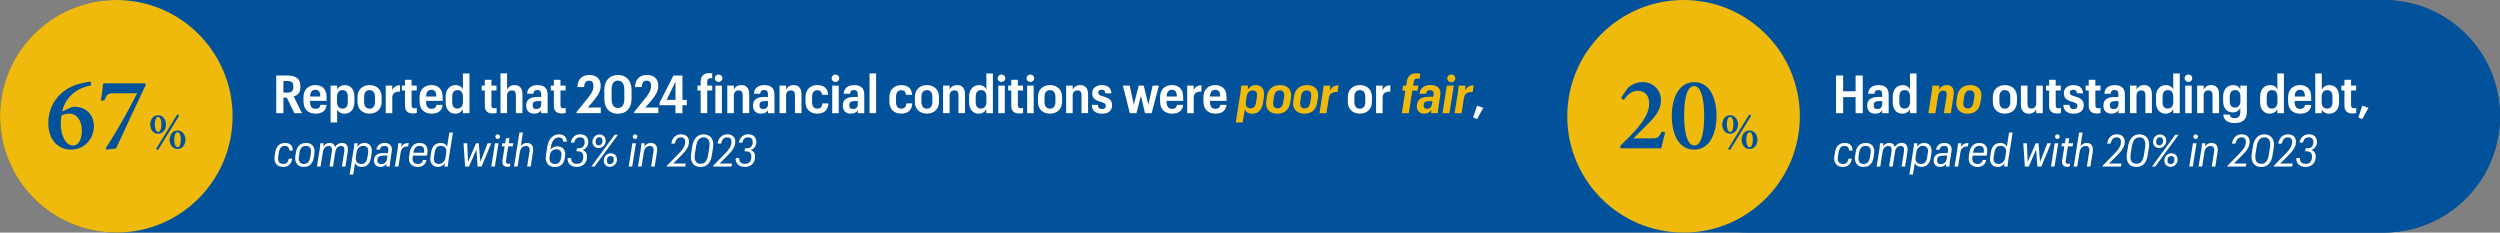
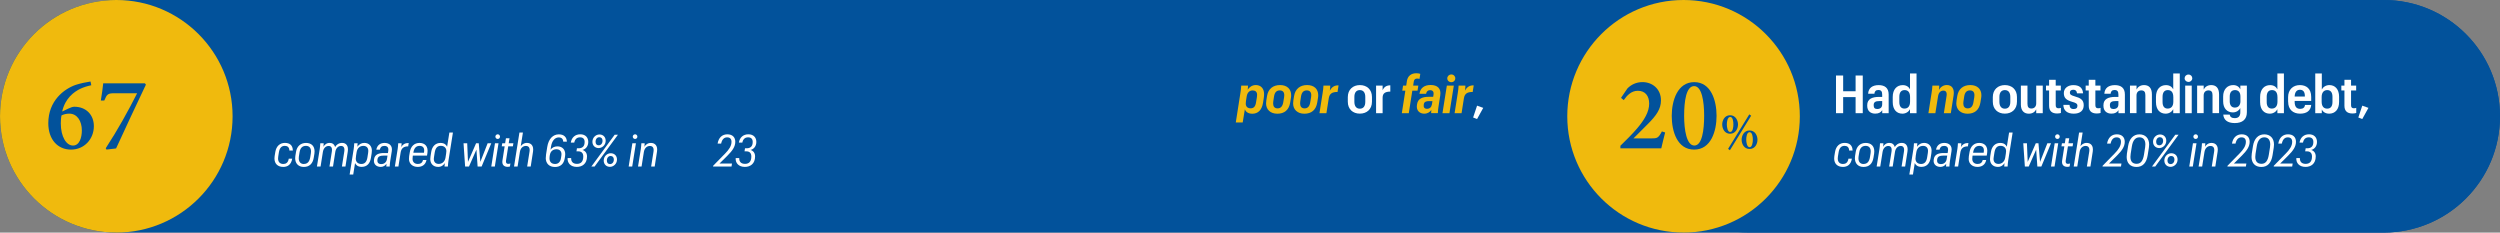
<svg xmlns="http://www.w3.org/2000/svg" id="Layer_1" data-name="Layer 1" viewBox="0 0 880 81.87">
  <rect x="0" y="0" width="880" height="81.87" fill="#808080" stroke="none" />
  <defs>
    <style>
      .cls-1 {
        fill: none;
      }

      .cls-2 {
        clip-path: url(#clippath-1);
      }

      .cls-3 {
        fill: #fff;
      }

      .cls-4 {
        fill: #f0ba0d;
      }

      .cls-5 {
        fill: #02529b;
      }

      .cls-6 {
        clip-path: url(#clippath);
      }
    </style>
    <clipPath id="clippath">
      <rect class="cls-1" width="880" height="81.87" />
    </clipPath>
    <clipPath id="clippath-1">
      <rect class="cls-1" width="880" height="81.87" />
    </clipPath>
  </defs>
  <g class="cls-6">
    <path class="cls-5" d="M40.93,0C18.33,0,0,18.33,0,40.93s18.33,40.93,40.93,40.93h798.13c22.61,0,40.93-18.33,40.93-40.93S861.67,0,839.07,0H40.93Z" />
    <path class="cls-4" d="M40.94,81.87c22.61,0,40.93-18.33,40.93-40.93S63.55,0,40.94,0,.01,18.33.01,40.93s18.33,40.93,40.93,40.93" />
  </g>
  <g>
    <path class="cls-5" d="M23.94,38.27c.88-.4,1.58-.7,2.2-.7,4.15,0,6.9,2.83,6.9,6.83,0,4.55-3.38,8.26-8.04,8.26s-8-3.52-8-9.29c0-7.89,5.54-12.08,9.69-13.51,1.54-.51,3.74-.95,5.18-1.17l.26,1.32c-1.14.22-2.68.66-3.96,1.29-1.98.99-5.21,3.16-6.28,7.96l2.06-.99ZM21.66,40.62c-.18.66-.26,1.91-.26,2.79,0,4.73,1.95,7.82,4.29,7.82s3.12-2.9,3.12-5.32c0-3.3-1.65-5.91-4.41-5.91-1.1,0-1.98.26-2.75.62Z" />
    <path class="cls-5" d="M51.36,29.79c-3.49,7.41-7.08,14.94-10.5,22.46l-3.38.4-.26-.48c4.15-6.35,7.97-13.21,11.05-19.35h-7.86c-2.46,0-2.75.29-3.71,2.57h-1.21c.44-2.57.66-4.48.84-6.06h14.68l.33.44Z" />
  </g>
-   <path class="cls-5" d="M58.43,43.81c0,1.41-.81,3.27-2.79,3.27s-2.77-1.86-2.77-3.27.84-3.25,2.77-3.25,2.79,1.84,2.79,3.25ZM54.5,43.79c0,.92.22,2.66,1.18,2.66s1.12-1.78,1.12-2.65c0-.92-.15-2.63-1.12-2.63s-1.18,1.71-1.18,2.61ZM55.58,52.88l-.64-.48,7.46-12.14.66.46-7.47,12.16ZM65.28,49.19c0,1.41-.81,3.25-2.79,3.25s-2.79-1.84-2.79-3.25.84-3.27,2.79-3.27,2.79,1.84,2.79,3.27ZM61.33,49.15c0,.92.22,2.66,1.18,2.66s1.14-1.78,1.14-2.65c0-.94-.17-2.63-1.14-2.63s-1.18,1.65-1.18,2.61Z" />
-   <path class="cls-3" d="M97.25,26.58h4.02c2.82,0,4.47,1.17,4.47,3.67v.45c0,1.91-.98,2.84-2.34,3.26l2.89,5.88h-2.69l-2.63-5.47h-1.21v5.47h-2.52v-13.26ZM101.21,32.6c1.35,0,2.04-.57,2.04-1.87v-.43c0-1.3-.72-1.78-2.04-1.78h-1.45v4.08h1.45ZM106.83,35.81v-1.61c0-2.67,1.74-4.25,4.14-4.25,2.23,0,3.99,1.21,3.99,4.15v1.41h-5.82v.33c0,1.72.7,2.47,1.95,2.47,1.04,0,1.58-.5,1.71-1.39h2.17c-.2,2.06-1.61,3.08-3.91,3.08-2.52,0-4.21-1.48-4.21-4.19ZM109.13,33.98h3.6v-.19c0-1.58-.69-2.19-1.74-2.19-1,0-1.8.67-1.85,2.37ZM118.68,30.14v1.35c.46-.85,1.41-1.54,2.67-1.54,1.97,0,3.41,1.43,3.41,4.1v1.82c0,2.69-1.43,4.14-3.49,4.14-1.28,0-2.19-.61-2.6-1.47v4.56h-2.3v-12.96h2.3ZM120.59,38.24c1.19,0,1.84-.8,1.84-2.36v-1.82c0-1.61-.72-2.36-1.84-2.36-1.17,0-1.97.83-1.97,2.45v1.63c0,1.65.74,2.45,1.97,2.45ZM125.84,35.83v-1.65c0-2.65,1.8-4.23,4.25-4.23s4.25,1.56,4.25,4.19v1.65c0,2.67-1.82,4.21-4.27,4.21s-4.23-1.56-4.23-4.17ZM132,35.85v-1.72c0-1.54-.69-2.41-1.91-2.41s-1.93.85-1.93,2.39v1.72c0,1.54.69,2.43,1.93,2.43s1.91-.89,1.91-2.41ZM135.78,30.14h2.3v1.63c.52-1.17,1.34-1.72,2.71-1.74v2.21c-1.72.02-2.71.54-2.71,2.15v5.45h-2.3v-9.7ZM144.88,28.1v2.04h1.8v1.71h-1.8v5.17c0,.76.32,1.09.96,1.09.37,0,.67-.06.87-.15v1.8c-.26.09-.72.19-1.32.19-1.91,0-2.84-.93-2.84-2.73v-5.38h-1.09v-1.71h1.09v-2.04h2.32ZM147.68,35.81v-1.61c0-2.67,1.74-4.25,4.14-4.25,2.23,0,3.99,1.21,3.99,4.15v1.41h-5.82v.33c0,1.72.7,2.47,1.95,2.47,1.04,0,1.58-.5,1.71-1.39h2.17c-.2,2.06-1.61,3.08-3.91,3.08-2.52,0-4.21-1.48-4.21-4.19ZM149.98,33.98h3.6v-.19c0-1.58-.69-2.19-1.74-2.19-1,0-1.8.67-1.85,2.37ZM165.25,39.84h-2.3v-1.39c-.45.85-1.41,1.56-2.67,1.56-1.97,0-3.41-1.37-3.41-4.08v-1.8c0-2.69,1.47-4.17,3.52-4.17,1.3,0,2.11.61,2.56,1.47v-5.58h2.3v14ZM162.96,34.14c0-1.61-.69-2.43-1.91-2.43s-1.87.8-1.87,2.39v1.82c0,1.58.7,2.3,1.8,2.3,1.21,0,1.98-.8,1.98-2.43v-1.65ZM172.98,28.1v2.04h1.8v1.71h-1.8v5.17c0,.76.32,1.09.96,1.09.37,0,.67-.06.87-.15v1.8c-.26.09-.72.19-1.32.19-1.91,0-2.84-.93-2.84-2.73v-5.38h-1.09v-1.71h1.09v-2.04h2.32ZM176.19,25.83h2.3v5.68c.43-.87,1.32-1.56,2.65-1.56,1.67,0,2.76,1,2.76,3.26v6.62h-2.3v-6.36c0-1.13-.45-1.65-1.43-1.65s-1.69.61-1.69,1.8v6.21h-2.3v-14ZM185.23,37.22v-.2c0-2.15,1.69-2.91,4.15-2.91h1.11v-.8c0-1.08-.32-1.63-1.35-1.63-.91,0-1.32.48-1.39,1.32h-2.21c.11-2.1,1.61-3.04,3.71-3.04s3.52.95,3.52,3.28v6.6h-2.26v-1.06c-.45.7-1.13,1.22-2.45,1.22-1.6,0-2.84-.87-2.84-2.78ZM190.5,36.79v-1.21h-1.02c-1.28,0-1.97.35-1.97,1.34v.19c0,.83.37,1.26,1.24,1.26,1.04,0,1.74-.52,1.74-1.58ZM197.29,28.1v2.04h1.8v1.71h-1.8v5.17c0,.76.32,1.09.96,1.09.37,0,.67-.06.87-.15v1.8c-.26.09-.72.19-1.32.19-1.91,0-2.84-.93-2.84-2.73v-5.38h-1.09v-1.71h1.09v-2.04h2.32ZM202.94,39.43l4.08-5.03c1.22-1.56,1.87-2.69,1.87-4.04v-.2c0-1.17-.52-1.78-1.52-1.78s-1.63.59-1.78,2.26h-2.34c.09-2.73,1.6-4.25,4.19-4.25s3.99,1.43,3.99,3.71v.2c0,1.74-.82,3.12-2.3,4.93l-2.24,2.63h4.58v1.97h-8.53v-.41ZM212.72,34.72v-3c0-3.43,1.95-5.32,4.79-5.32s4.8,1.85,4.8,5.29v2.97c0,3.43-1.84,5.38-4.79,5.38s-4.8-1.91-4.8-5.3ZM219.76,34.66v-2.99c0-2.15-.76-3.3-2.24-3.3s-2.24,1.08-2.24,3.32v2.99c0,2.3.78,3.32,2.26,3.32s2.23-1.06,2.23-3.34ZM223.21,39.43l4.08-5.03c1.22-1.56,1.87-2.69,1.87-4.04v-.2c0-1.17-.52-1.78-1.52-1.78s-1.63.59-1.78,2.26h-2.34c.09-2.73,1.6-4.25,4.19-4.25s3.99,1.43,3.99,3.71v.2c0,1.74-.82,3.12-2.3,4.93l-2.24,2.63h4.58v1.97h-8.53v-.41ZM237.75,37.02h-5.58v-.87l4.88-9.57h3.17v8.59h1.54v1.85h-1.54v2.82h-2.47v-2.82ZM237.79,35.16v-6.45l-3.12,6.45h3.12ZM246.63,31.84h-1.11v-1.71h1.11v-1.39c0-1.97,1.13-2.99,2.99-2.99.5,0,.85.04,1.08.11v1.76c-.17-.06-.37-.09-.69-.09-.74,0-1.06.46-1.06,1.19v1.41h1.76v1.71h-1.76v7.99h-2.32v-7.99ZM251.6,27.54c0-.72.57-1.3,1.35-1.3s1.34.57,1.34,1.3-.57,1.3-1.34,1.3-1.35-.56-1.35-1.3ZM251.81,30.14h2.3v9.7h-2.3v-9.7ZM256.02,30.14h2.3v1.37c.43-.87,1.32-1.56,2.65-1.56,1.67,0,2.76,1,2.76,3.26v6.62h-2.3v-6.36c0-1.13-.45-1.65-1.43-1.65s-1.69.61-1.69,1.8v6.21h-2.3v-9.7ZM265.07,37.22v-.2c0-2.15,1.69-2.91,4.15-2.91h1.11v-.8c0-1.08-.32-1.63-1.35-1.63-.91,0-1.32.48-1.39,1.32h-2.21c.11-2.1,1.61-3.04,3.71-3.04s3.52.95,3.52,3.28v6.6h-2.26v-1.06c-.45.7-1.13,1.22-2.45,1.22-1.6,0-2.84-.87-2.84-2.78ZM270.33,36.79v-1.21h-1.02c-1.28,0-1.97.35-1.97,1.34v.19c0,.83.37,1.26,1.24,1.26,1.04,0,1.74-.52,1.74-1.58ZM274.41,30.14h2.3v1.37c.43-.87,1.32-1.56,2.65-1.56,1.67,0,2.76,1,2.76,3.26v6.62h-2.3v-6.36c0-1.13-.45-1.65-1.43-1.65s-1.69.61-1.69,1.8v6.21h-2.3v-9.7ZM283.52,35.85v-1.65c0-2.76,1.85-4.25,4.14-4.25,2,0,3.71.85,3.86,3.43h-2.17c-.11-1.22-.74-1.63-1.65-1.63-1.13,0-1.85.8-1.85,2.39v1.72c0,1.63.7,2.39,1.91,2.39.91,0,1.65-.54,1.72-1.85h2.1c-.09,2.34-1.54,3.6-3.88,3.6s-4.17-1.37-4.17-4.15ZM292.73,27.54c0-.72.57-1.3,1.35-1.3s1.34.57,1.34,1.3-.57,1.3-1.34,1.3-1.35-.56-1.35-1.3ZM292.94,30.14h2.3v9.7h-2.3v-9.7ZM296.68,37.22v-.2c0-2.15,1.69-2.91,4.15-2.91h1.11v-.8c0-1.08-.32-1.63-1.35-1.63-.91,0-1.32.48-1.39,1.32h-2.21c.11-2.1,1.61-3.04,3.71-3.04s3.52.95,3.52,3.28v6.6h-2.26v-1.06c-.45.7-1.13,1.22-2.45,1.22-1.6,0-2.84-.87-2.84-2.78ZM301.95,36.79v-1.21h-1.02c-1.28,0-1.97.35-1.97,1.34v.19c0,.83.37,1.26,1.24,1.26,1.04,0,1.74-.52,1.74-1.58ZM306.08,25.83h2.3v14h-2.3v-14ZM313.06,35.85v-1.65c0-2.76,1.85-4.25,4.14-4.25,2,0,3.71.85,3.86,3.43h-2.17c-.11-1.22-.74-1.63-1.65-1.63-1.13,0-1.85.8-1.85,2.39v1.72c0,1.63.7,2.39,1.91,2.39.91,0,1.65-.54,1.72-1.85h2.1c-.09,2.34-1.54,3.6-3.88,3.6s-4.17-1.37-4.17-4.15ZM322.03,35.83v-1.65c0-2.65,1.8-4.23,4.25-4.23s4.25,1.56,4.25,4.19v1.65c0,2.67-1.82,4.21-4.27,4.21s-4.23-1.56-4.23-4.17ZM328.19,35.85v-1.72c0-1.54-.69-2.41-1.91-2.41s-1.93.85-1.93,2.39v1.72c0,1.54.69,2.43,1.93,2.43s1.91-.89,1.91-2.41ZM331.97,30.14h2.3v1.37c.43-.87,1.32-1.56,2.65-1.56,1.67,0,2.76,1,2.76,3.26v6.62h-2.3v-6.36c0-1.13-.45-1.65-1.43-1.65s-1.69.61-1.69,1.8v6.21h-2.3v-9.7ZM349.5,39.84h-2.3v-1.39c-.45.85-1.41,1.56-2.67,1.56-1.97,0-3.41-1.37-3.41-4.08v-1.8c0-2.69,1.47-4.17,3.52-4.17,1.3,0,2.11.61,2.56,1.47v-5.58h2.3v14ZM347.22,34.14c0-1.61-.69-2.43-1.91-2.43s-1.87.8-1.87,2.39v1.82c0,1.58.7,2.3,1.8,2.3,1.21,0,1.98-.8,1.98-2.43v-1.65ZM351.18,27.54c0-.72.57-1.3,1.35-1.3s1.34.57,1.34,1.3-.57,1.3-1.34,1.3-1.35-.56-1.35-1.3ZM351.39,30.14h2.3v9.7h-2.3v-9.7ZM358.3,28.1v2.04h1.8v1.71h-1.8v5.17c0,.76.32,1.09.96,1.09.37,0,.67-.06.87-.15v1.8c-.26.09-.72.19-1.32.19-1.91,0-2.84-.93-2.84-2.73v-5.38h-1.09v-1.71h1.09v-2.04h2.32ZM361.35,27.54c0-.72.57-1.3,1.35-1.3s1.34.57,1.34,1.3-.57,1.3-1.34,1.3-1.35-.56-1.35-1.3ZM361.55,30.14h2.3v9.7h-2.3v-9.7ZM365.35,35.83v-1.65c0-2.65,1.8-4.23,4.25-4.23s4.25,1.56,4.25,4.19v1.65c0,2.67-1.82,4.21-4.27,4.21s-4.23-1.56-4.23-4.17ZM371.51,35.85v-1.72c0-1.54-.69-2.41-1.91-2.41s-1.93.85-1.93,2.39v1.72c0,1.54.69,2.43,1.93,2.43s1.91-.89,1.91-2.41ZM375.29,30.14h2.3v1.37c.43-.87,1.32-1.56,2.65-1.56,1.67,0,2.76,1,2.76,3.26v6.62h-2.3v-6.36c0-1.13-.45-1.65-1.43-1.65s-1.69.61-1.69,1.8v6.21h-2.3v-9.7ZM384.28,36.91h2.17c.06.96.46,1.47,1.47,1.47.91,0,1.32-.39,1.32-1.15s-.63-1.04-1.85-1.39c-2.08-.61-2.93-1.34-2.93-3.1s1.54-2.78,3.32-2.78c1.93,0,3.32.78,3.45,2.89h-2.13c-.09-.87-.52-1.26-1.32-1.26s-1.19.39-1.19,1c0,.72.45.96,1.74,1.34,1.93.54,3.13,1.19,3.13,3.1s-1.26,2.99-3.52,2.99-3.62-1.08-3.65-3.1ZM395.26,30.14h2.39l1.45,6.71,1.71-6.71h1.8l1.6,6.71,1.52-6.71h2.19l-2.54,9.7h-2.34l-1.43-6.14-1.58,6.14h-2.34l-2.43-9.7ZM408.34,35.81v-1.61c0-2.67,1.74-4.25,4.14-4.25,2.23,0,3.99,1.21,3.99,4.15v1.41h-5.82v.33c0,1.72.7,2.47,1.95,2.47,1.04,0,1.58-.5,1.71-1.39h2.17c-.2,2.06-1.61,3.08-3.91,3.08-2.52,0-4.21-1.48-4.21-4.19ZM410.63,33.98h3.6v-.19c0-1.58-.69-2.19-1.74-2.19-1,0-1.8.67-1.85,2.37ZM417.89,30.14h2.3v1.63c.52-1.17,1.34-1.72,2.71-1.74v2.21c-1.72.02-2.71.54-2.71,2.15v5.45h-2.3v-9.7ZM423.6,35.81v-1.61c0-2.67,1.74-4.25,4.14-4.25,2.23,0,3.99,1.21,3.99,4.15v1.41h-5.82v.33c0,1.72.7,2.47,1.95,2.47,1.04,0,1.58-.5,1.71-1.39h2.17c-.2,2.06-1.61,3.08-3.91,3.08-2.52,0-4.21-1.48-4.21-4.19ZM425.9,33.98h3.6v-.19c0-1.58-.69-2.19-1.74-2.19-1,0-1.8.67-1.85,2.37Z" />
  <g>
    <path class="cls-4" d="M437.43,43.1h-2.43l1.61-10.31c.15-.91.28-1.91.3-2.65h2.39c0,.37-.04,1.02-.11,1.43.63-.93,1.56-1.63,2.88-1.63,1.74,0,2.89,1.22,2.89,3.15,0,.52-.04.89-.11,1.39l-.26,1.67c-.43,2.69-1.86,3.88-3.77,3.88-1.56,0-2.37-.76-2.63-1.58l-.76,4.66ZM438.58,35.55c-.04.33-.07.57-.07.93,0,1.02.63,1.65,1.71,1.65s1.69-.63,1.91-2.13l.3-1.8c.06-.31.07-.52.07-.81,0-1.06-.63-1.56-1.56-1.56-1.1,0-1.87.72-2.1,2.08l-.26,1.65Z" />
    <path class="cls-4" d="M445.66,36.41c0-.39.04-.7.09-1.09l.24-1.5c.41-2.54,2.13-3.88,4.6-3.88s3.9,1.43,3.9,3.56c0,.45-.04.76-.11,1.15l-.24,1.48c-.43,2.58-2.04,3.9-4.51,3.9s-3.97-1.48-3.97-3.62ZM449.73,38.15c1.13,0,1.76-.8,1.99-2.21l.28-1.69c.04-.24.06-.46.06-.74,0-1.06-.5-1.69-1.58-1.69-1.15,0-1.8.72-2.02,2.12l-.26,1.71c-.04.26-.06.48-.06.72,0,1.08.46,1.78,1.6,1.78Z" />
    <path class="cls-4" d="M455.18,36.41c0-.39.04-.7.09-1.09l.24-1.5c.41-2.54,2.13-3.88,4.6-3.88s3.9,1.43,3.9,3.56c0,.45-.04.76-.11,1.15l-.24,1.48c-.43,2.58-2.04,3.9-4.51,3.9s-3.97-1.48-3.97-3.62ZM459.24,38.15c1.13,0,1.76-.8,1.98-2.21l.28-1.69c.04-.24.06-.46.06-.74,0-1.06-.5-1.69-1.58-1.69-1.15,0-1.8.72-2.02,2.12l-.26,1.71c-.04.26-.06.48-.06.72,0,1.08.46,1.78,1.6,1.78Z" />
    <path class="cls-4" d="M471.18,30.04l-.37,2.34c-1.87-.04-2.82.59-3.08,2.19l-.83,5.27h-2.45l1.11-7.05c.15-.91.28-1.91.3-2.65h2.39c0,.37-.06,1.19-.15,1.78.7-1.35,1.73-1.93,3.08-1.87Z" />
  </g>
  <g>
    <path class="cls-3" d="M474.43,35.83v-1.65c0-2.65,1.8-4.23,4.25-4.23s4.25,1.56,4.25,4.19v1.65c0,2.67-1.82,4.21-4.27,4.21s-4.23-1.56-4.23-4.17ZM480.58,35.85v-1.73c0-1.54-.69-2.41-1.91-2.41s-1.93.85-1.93,2.39v1.73c0,1.54.69,2.43,1.93,2.43s1.91-.89,1.91-2.41Z" />
    <path class="cls-3" d="M484.38,30.14h2.3v1.63c.52-1.17,1.34-1.72,2.71-1.74v2.21c-1.73.02-2.71.54-2.71,2.15v5.45h-2.3v-9.7Z" />
  </g>
  <g>
    <path class="cls-4" d="M494.69,31.92h-1.09l.28-1.78h1.11l.24-1.63c.3-1.84,1.58-2.73,3.32-2.73.63,0,1.09.09,1.39.22l-.28,1.78c-.19-.07-.5-.13-.82-.13-.69,0-1.06.33-1.19,1.04l-.22,1.45h1.82l-.28,1.78h-1.84l-1.24,7.92h-2.45l1.24-7.92Z" />
    <path class="cls-4" d="M501.39,40.02c-1.67,0-2.95-1.09-2.62-3.12l.04-.24c.3-1.99,1.95-2.58,4.1-2.58h1.56l.11-.63c.19-1.09-.2-1.71-1.19-1.71-.83,0-1.24.45-1.41,1.28h-2.34c.31-2.19,1.91-3.1,3.93-3.1,2.36,0,3.8,1.17,3.39,3.71l-.56,3.58c-.15.87-.26,1.87-.28,2.61h-2.36c0-.28.02-.7.07-1.13-.44.7-1.26,1.32-2.47,1.32ZM504.04,36.78l.18-1.19h-1.17c-1.04,0-1.73.24-1.86,1.08l-.04.24c-.13.87.28,1.39,1.15,1.39.95,0,1.56-.57,1.73-1.52Z" />
    <path class="cls-4" d="M509.29,30.14h2.45l-1.54,9.7h-2.45l1.54-9.7ZM509.44,27.58c0-.76.63-1.37,1.43-1.37s1.39.61,1.39,1.35c0,.8-.61,1.37-1.41,1.37s-1.41-.57-1.41-1.35Z" />
    <path class="cls-4" d="M518.75,30.04l-.37,2.34c-1.87-.04-2.82.59-3.08,2.19l-.83,5.27h-2.45l1.11-7.05c.15-.91.28-1.91.3-2.65h2.39c0,.37-.06,1.19-.15,1.78.7-1.35,1.73-1.93,3.08-1.87Z" />
  </g>
  <path class="cls-3" d="M518.54,41.36l1.39-4.17,2.17.78-2.17,3.93-1.39-.54Z" />
  <g>
    <path class="cls-3" d="M99.66,58.75c-1.86,0-3.05-1.11-3.05-2.95,0-.28.02-.55.06-.83l.24-1.47c.34-2.13,1.69-3.2,3.37-3.2s2.77.8,2.8,2.68h-1.22c-.02-1.19-.71-1.64-1.61-1.64-1.14,0-1.83.72-2.08,2.26l-.23,1.47c-.03.27-.06.5-.06.74,0,1.22.69,1.91,1.85,1.91.86,0,1.69-.41,1.91-1.86h1.21c-.33,2.08-1.6,2.9-3.16,2.9Z" />
    <path class="cls-3" d="M103.9,55.68c0-.3.02-.53.06-.78l.24-1.46c.31-1.93,1.61-3.13,3.52-3.13s3.01,1.13,3.01,2.98c0,.33-.03.6-.06.8l-.24,1.46c-.34,2.07-1.54,3.21-3.49,3.21s-3.04-1.27-3.04-3.07ZM106.99,57.71c1.27,0,1.97-.88,2.21-2.33l.23-1.44c.03-.22.05-.41.05-.64,0-1.22-.63-1.96-1.8-1.96-1.28,0-2.01.81-2.24,2.26l-.23,1.46c-.03.22-.05.42-.05.63,0,1.24.6,2.04,1.83,2.04Z" />
    <path class="cls-3" d="M112.81,58.62h-1.25l.99-6.19c.08-.52.17-1.43.19-2.01h1.19c0,.3-.03.91-.09,1.24.39-.7,1.1-1.36,2.21-1.36.92,0,1.64.47,1.9,1.46.45-.81,1.3-1.46,2.49-1.46,1.32,0,2.32.94,1.97,3.1l-.81,5.22h-1.25l.83-5.23c.22-1.39-.23-2.02-1.13-2.02-1.03,0-1.83.85-2.02,2.07l-.81,5.19h-1.25l.83-5.23c.22-1.39-.23-2.02-1.13-2.02-1.03,0-1.82.83-2.02,2.13l-.81,5.12Z" />
    <path class="cls-3" d="M124.32,61.43h-1.25l1.43-8.99c.08-.52.17-1.43.19-2.01h1.19c0,.3-.03.89-.09,1.22.56-.81,1.39-1.35,2.46-1.35,1.63,0,2.65,1.11,2.65,2.74,0,.38-.03.64-.08.94l-.25,1.58c-.31,2.01-1.43,3.18-3.26,3.18-1.42,0-2.08-.74-2.33-1.35l-.64,4.03ZM125.32,54.93c-.05.35-.09.58-.09.93,0,1.14.77,1.86,1.97,1.86,1.14,0,1.88-.7,2.13-2.3l.25-1.58c.05-.3.06-.47.06-.72,0-1.25-.78-1.77-1.74-1.77-1.21,0-2.13.75-2.37,2.21l-.22,1.38Z" />
    <path class="cls-3" d="M133.98,58.75c-1.41,0-2.58-.91-2.33-2.55l.03-.2c.25-1.69,1.72-2.13,3.43-2.13h1.44l.11-.69c.2-1.27-.31-1.82-1.36-1.82-.92,0-1.41.44-1.6,1.32h-1.24c.33-1.71,1.54-2.37,2.93-2.37,1.55,0,2.85.88,2.52,2.9l-.55,3.45c-.08.52-.17,1.39-.19,1.97h-1.19c0-.24.02-.66.06-1-.39.63-1.11,1.13-2.07,1.13ZM136.2,56.05l.2-1.28h-1.3c-1.22,0-2.05.27-2.21,1.22l-.03.2c-.14.96.28,1.57,1.33,1.57s1.83-.66,2.01-1.71Z" />
    <path class="cls-3" d="M143.87,50.34l-.19,1.18c-1.5,0-2.41.58-2.66,2.18l-.78,4.93h-1.25l.99-6.19c.08-.52.17-1.43.19-2.01h1.19c0,.3-.03.85-.13,1.38.56-1.02,1.39-1.49,2.65-1.47Z" />
    <path class="cls-3" d="M147,58.75c-1.82,0-3.04-1.19-3.04-2.77,0-.5.02-.75.06-1.02l.24-1.44c.33-2.05,1.61-3.21,3.43-3.21s3.13,1.16,2.76,3.57l-.14.89h-4.98l-.05.28c-.05.25-.06.49-.06.93.02,1.03.69,1.74,1.86,1.74.94,0,1.6-.42,1.8-1.39h1.24c-.33,1.71-1.57,2.43-3.12,2.43ZM145.52,53.61l-.03.16h3.74l.02-.09c.28-1.66-.38-2.33-1.57-2.33-1.08,0-1.89.63-2.16,2.27Z" />
    <path class="cls-3" d="M154.22,58.75c-1.68,0-2.76-1.11-2.76-2.74,0-.38.03-.66.08-.96l.25-1.58c.31-2.01,1.55-3.16,3.27-3.16,1.43,0,2.07.74,2.32,1.35l.8-5h1.25l-1.58,9.96c-.08.52-.17,1.43-.19,2.01h-1.19c0-.3.03-.89.09-1.22-.53.88-1.32,1.35-2.35,1.35ZM157.12,53.2c0-1.14-.75-1.87-1.96-1.87-1.13,0-1.86.66-2.13,2.3l-.25,1.58c-.05.25-.08.53-.08.72,0,1.25.78,1.77,1.74,1.77,1.21,0,2.15-.83,2.37-2.19l.22-1.38c.05-.35.09-.6.09-.94Z" />
    <path class="cls-3" d="M163.16,50.43h1.3l.27,6.56,2.85-6.56h.94l.56,6.56,2.57-6.56h1.28l-3.4,8.19h-1.41l-.42-5.95-2.62,5.95h-1.36l-.56-8.19Z" />
    <path class="cls-3" d="M174.23,50.43h1.25l-1.3,8.19h-1.25l1.3-8.19ZM174.37,48.1c0-.45.38-.83.83-.83s.8.38.8.83-.34.81-.81.81-.81-.36-.81-.81Z" />
    <path class="cls-3" d="M179.35,48.65l-.28,1.78h1.64l-.17,1.07h-1.64l-.78,5c-.13.8.17,1.18.74,1.18.36,0,.63-.08.8-.14l-.16,1.05c-.14.06-.39.14-.78.14-1.43,0-2.08-.86-1.86-2.24l.78-4.98h-1.02l.17-1.07h1.02l.28-1.78h1.27Z" />
    <path class="cls-3" d="M182.82,46.65h1.25l-.77,4.84c.38-.59,1.08-1.19,2.19-1.19,1.35,0,2.48.89,2.13,3.1l-.81,5.22h-1.25l.83-5.23c.22-1.43-.33-2.02-1.28-2.02-1.07,0-1.9.78-2.11,2.13l-.81,5.12h-1.25l1.9-11.97Z" />
    <path class="cls-3" d="M192.12,55.57c0-.45.03-.8.09-1.19l.42-2.66c.47-2.93,2.08-4.43,4.09-4.43,1.75,0,2.77.94,2.82,2.58h-1.27c-.05-.94-.58-1.5-1.58-1.5-1.32,0-2.38,1.08-2.73,3.23l-.17,1.1c.52-.74,1.35-1.18,2.43-1.18,1.69,0,2.74,1.11,2.74,2.76,0,.2-.02.42-.05.66l-.13.8c-.31,1.99-1.55,3.04-3.42,3.04-2.11,0-3.26-1.32-3.26-3.2ZM197.46,55.66l.13-.8c.03-.19.05-.38.05-.58,0-1.13-.72-1.74-1.77-1.74-1.25,0-2.11.75-2.32,2.01l-.08.49c-.03.24-.05.45-.05.66,0,1.38.8,2.02,1.97,2.02s1.86-.75,2.07-2.05Z" />
    <path class="cls-3" d="M199.81,55.63h1.24c-.06,1.25.61,2.05,2.04,2.05,1.28,0,2.22-.69,2.22-2.58,0-1.22-.61-1.83-1.8-1.83h-.6l.17-1.07h.53c1.52,0,2.18-.81,2.18-2.23,0-1.02-.52-1.63-1.6-1.63s-1.8.59-2.05,1.86h-1.22c.3-1.85,1.57-2.93,3.35-2.93s2.8,1.11,2.8,2.68-.94,2.57-2.04,2.83c1,.31,1.6,1.11,1.6,2.27,0,2.62-1.71,3.7-3.59,3.7-2.21,0-3.38-1.39-3.24-3.13Z" />
    <path class="cls-3" d="M216.36,47.42h1.16l-8.22,11.2h-1.14l8.21-11.2ZM208.53,49.91c0-1.52,1.22-2.58,2.46-2.58,1.32,0,2.21.91,2.21,2.22,0,1.52-1.24,2.57-2.48,2.57s-2.19-.88-2.19-2.21ZM210.74,51.15c.78,0,1.35-.64,1.35-1.6,0-.78-.42-1.25-1.13-1.25-.75,0-1.32.61-1.32,1.63,0,.8.44,1.22,1.1,1.22ZM212.51,56.52c0-1.52,1.22-2.58,2.46-2.58,1.32,0,2.21.91,2.21,2.22,0,1.52-1.24,2.57-2.48,2.57s-2.19-.88-2.19-2.21ZM214.72,57.76c.78,0,1.35-.64,1.35-1.6,0-.78-.42-1.25-1.13-1.25-.75,0-1.32.61-1.32,1.63,0,.8.44,1.22,1.1,1.22Z" />
    <path class="cls-3" d="M222.59,50.43h1.25l-1.3,8.19h-1.25l1.3-8.19ZM222.73,48.1c0-.45.38-.83.83-.83s.8.38.8.83-.34.81-.81.81-.81-.36-.81-.81Z" />
    <path class="cls-3" d="M225.73,50.43h1.19c0,.3-.03.91-.09,1.24.39-.7,1.13-1.36,2.3-1.36,1.38,0,2.48.94,2.13,3.1l-.81,5.22h-1.25l.83-5.23c.22-1.39-.3-2.02-1.28-2.02-1.1,0-1.91.83-2.11,2.13l-.81,5.12h-1.25l.99-6.19c.08-.52.17-1.43.19-2.01Z" />
-     <path class="cls-3" d="M234.69,58.62l.05-.28,4.23-4.32c1.28-1.3,2.22-2.62,2.22-4.09,0-1.03-.53-1.58-1.52-1.58s-1.79.58-2.13,2.19h-1.24c.34-2.12,1.63-3.26,3.43-3.26s2.79,1.05,2.79,2.62c0,1.72-1.02,3.15-2.68,4.81l-2.87,2.85h4.39l-.17,1.07h-6.5Z" />
-     <path class="cls-3" d="M243.19,55.24c0-.44.02-.78.08-1.14l.42-2.66c.42-2.66,1.88-4.15,3.99-4.15s3.41,1.41,3.41,3.6c0,.33-.03.69-.09,1.07l-.42,2.66c-.42,2.68-1.72,4.15-3.95,4.15s-3.45-1.41-3.45-3.52ZM249.27,54.5l.42-2.65c.06-.34.08-.67.08-.99,0-1.57-.69-2.52-2.1-2.52s-2.32,1.08-2.65,3.16l-.42,2.65c-.06.38-.09.77-.09,1.08,0,1.63.77,2.43,2.19,2.43s2.22-1.03,2.57-3.17Z" />
    <path class="cls-3" d="M250.99,58.62l.05-.28,4.23-4.32c1.28-1.3,2.22-2.62,2.22-4.09,0-1.03-.53-1.58-1.52-1.58s-1.79.58-2.13,2.19h-1.24c.34-2.12,1.63-3.26,3.43-3.26s2.79,1.05,2.79,2.62c0,1.72-1.02,3.15-2.68,4.81l-2.87,2.85h4.39l-.17,1.07h-6.5Z" />
    <path class="cls-3" d="M258.97,55.63h1.24c-.06,1.25.61,2.05,2.04,2.05,1.28,0,2.22-.69,2.22-2.58,0-1.22-.61-1.83-1.8-1.83h-.6l.17-1.07h.53c1.52,0,2.18-.81,2.18-2.23,0-1.02-.52-1.63-1.6-1.63s-1.8.59-2.05,1.86h-1.22c.3-1.85,1.57-2.93,3.35-2.93s2.8,1.11,2.8,2.68-.94,2.57-2.04,2.83c1,.31,1.6,1.11,1.6,2.27,0,2.62-1.71,3.7-3.59,3.7-2.21,0-3.38-1.39-3.24-3.13Z" />
  </g>
  <g class="cls-2">
    <path class="cls-5" d="M615.67,0c-22.61,0-40.93,18.33-40.93,40.93s18.33,40.93,40.93,40.93h223.4c22.61,0,40.93-18.33,40.93-40.93S861.67,0,839.07,0h-223.4Z" />
    <path class="cls-4" d="M592.61,81.87c22.61,0,40.93-18.33,40.93-40.93S615.21,0,592.61,0s-40.93,18.33-40.93,40.93,18.33,40.93,40.93,40.93" />
  </g>
  <g>
    <path class="cls-5" d="M586.13,46.64c-.55,1.95-.95,4-1.36,5.58h-14.39v-.92c1.98-1.95,4.11-4,5.91-6.13,2.46-2.9,4.22-5.76,4.22-8.7,0-2.72-1.4-4.52-4-4.52-2.31,0-3.85,1.69-4.96,3.3l-.95-.81,2.24-3.3c1.28-1.32,3.08-2.24,5.32-2.24,3.49,0,6.5,2.42,6.5,6.42,0,2.97-1.47,5.25-5.03,8.74l-4.66,4.66h6.24c2.13,0,2.53-.11,3.78-2.46l1.14.37Z" />
    <path class="cls-5" d="M604.23,40.77c0,5.36-1.95,11.89-7.89,11.89s-7.89-6.39-7.89-11.86,2.06-11.89,7.93-11.89,7.85,6.42,7.85,11.86ZM592.81,40.7c0,5.03.88,10.53,3.6,10.53s3.45-5.4,3.45-10.5-.84-10.42-3.52-10.42c-2.83,0-3.52,5.39-3.52,10.39Z" />
  </g>
  <path class="cls-5" d="M611.78,43.81c0,1.41-.81,3.27-2.79,3.27s-2.77-1.86-2.77-3.27.84-3.25,2.77-3.25,2.79,1.84,2.79,3.25ZM607.85,43.79c0,.92.22,2.66,1.18,2.66s1.12-1.78,1.12-2.65c0-.92-.15-2.63-1.12-2.63s-1.18,1.71-1.18,2.61ZM608.93,52.88l-.64-.48,7.46-12.14.66.46-7.48,12.16ZM618.63,49.19c0,1.41-.81,3.25-2.79,3.25s-2.79-1.84-2.79-3.25.84-3.27,2.79-3.27,2.79,1.84,2.79,3.27ZM614.68,49.15c0,.92.22,2.66,1.18,2.66s1.14-1.78,1.14-2.65c0-.94-.17-2.63-1.14-2.63s-1.18,1.65-1.18,2.61Z" />
  <g>
    <path class="cls-3" d="M646.27,26.58h2.52v5.54h4.38v-5.54h2.52v13.26h-2.52v-5.66h-4.38v5.66h-2.52v-13.26Z" />
    <path class="cls-3" d="M657.26,37.22v-.2c0-2.15,1.69-2.91,4.16-2.91h1.11v-.8c0-1.08-.32-1.63-1.35-1.63-.91,0-1.32.48-1.39,1.32h-2.21c.11-2.1,1.61-3.04,3.71-3.04s3.52.95,3.52,3.28v6.6h-2.26v-1.06c-.44.7-1.13,1.22-2.45,1.22-1.6,0-2.84-.87-2.84-2.78ZM662.53,36.79v-1.21h-1.02c-1.28,0-1.97.35-1.97,1.34v.19c0,.83.37,1.26,1.24,1.26,1.04,0,1.74-.52,1.74-1.58Z" />
    <path class="cls-3" d="M674.62,39.84h-2.3v-1.39c-.44.85-1.41,1.56-2.67,1.56-1.97,0-3.41-1.37-3.41-4.08v-1.8c0-2.69,1.47-4.17,3.52-4.17,1.3,0,2.11.61,2.56,1.47v-5.58h2.3v14ZM672.34,34.14c0-1.61-.68-2.43-1.91-2.43s-1.87.8-1.87,2.39v1.82c0,1.58.7,2.3,1.8,2.3,1.21,0,1.98-.8,1.98-2.43v-1.65Z" />
  </g>
  <g>
    <path class="cls-4" d="M680.22,30.14h2.39c0,.37-.04,1.08-.11,1.5.5-.89,1.45-1.71,2.78-1.71,1.71,0,2.76,1.21,2.39,3.64l-.98,6.27h-2.45l.96-6.12c.18-1.22-.24-1.82-1.13-1.82-1,0-1.67.72-1.87,1.97l-.95,5.97h-2.45l1.11-7.05c.15-.89.26-1.91.3-2.65Z" />
    <path class="cls-4" d="M688.62,36.41c0-.39.04-.7.09-1.09l.24-1.5c.41-2.54,2.13-3.88,4.6-3.88s3.9,1.43,3.9,3.56c0,.45-.04.76-.11,1.15l-.24,1.48c-.43,2.58-2.04,3.9-4.51,3.9s-3.97-1.48-3.97-3.62ZM692.68,38.15c1.13,0,1.76-.8,1.98-2.21l.28-1.69c.04-.24.06-.46.06-.74,0-1.06-.5-1.69-1.58-1.69-1.15,0-1.8.72-2.02,2.12l-.26,1.71c-.04.26-.06.48-.06.72,0,1.08.46,1.78,1.6,1.78Z" />
  </g>
  <g>
    <path class="cls-3" d="M701.47,35.83v-1.65c0-2.65,1.8-4.23,4.25-4.23s4.25,1.56,4.25,4.19v1.65c0,2.67-1.82,4.21-4.27,4.21s-4.23-1.56-4.23-4.17ZM707.63,35.85v-1.73c0-1.54-.69-2.41-1.91-2.41s-1.93.85-1.93,2.39v1.73c0,1.54.69,2.43,1.93,2.43s1.91-.89,1.91-2.41Z" />
    <path class="cls-3" d="M719.05,39.84h-2.3v-1.34c-.43.85-1.26,1.52-2.6,1.52-1.63,0-2.8-1-2.8-3.19v-6.7h2.32v6.42c0,1.11.41,1.65,1.37,1.65s1.71-.61,1.71-1.8v-6.27h2.3v9.7Z" />
    <path class="cls-3" d="M723.61,28.1v2.04h1.8v1.71h-1.8v5.17c0,.76.31,1.09.96,1.09.37,0,.67-.05.87-.15v1.8c-.26.09-.72.19-1.32.19-1.91,0-2.84-.93-2.84-2.73v-5.38h-1.09v-1.71h1.09v-2.04h2.32Z" />
    <path class="cls-3" d="M726.3,36.91h2.17c.05.96.46,1.47,1.46,1.47.91,0,1.32-.39,1.32-1.15,0-.8-.63-1.04-1.85-1.39-2.08-.61-2.93-1.34-2.93-3.1s1.54-2.78,3.32-2.78c1.93,0,3.32.78,3.45,2.89h-2.13c-.09-.87-.52-1.26-1.32-1.26s-1.19.39-1.19,1c0,.72.45.96,1.74,1.34,1.93.54,3.13,1.19,3.13,3.1s-1.26,2.98-3.52,2.98-3.62-1.08-3.65-3.1Z" />
    <path class="cls-3" d="M737.57,28.1v2.04h1.8v1.71h-1.8v5.17c0,.76.32,1.09.96,1.09.37,0,.67-.05.87-.15v1.8c-.26.09-.72.19-1.32.19-1.91,0-2.84-.93-2.84-2.73v-5.38h-1.09v-1.71h1.09v-2.04h2.32Z" />
    <path class="cls-3" d="M740.41,37.22v-.2c0-2.15,1.69-2.91,4.16-2.91h1.11v-.8c0-1.08-.32-1.63-1.35-1.63-.91,0-1.32.48-1.39,1.32h-2.21c.11-2.1,1.61-3.04,3.71-3.04s3.52.95,3.52,3.28v6.6h-2.26v-1.06c-.44.7-1.13,1.22-2.45,1.22-1.6,0-2.84-.87-2.84-2.78ZM745.68,36.79v-1.21h-1.02c-1.28,0-1.97.35-1.97,1.34v.19c0,.83.37,1.26,1.24,1.26,1.04,0,1.74-.52,1.74-1.58Z" />
    <path class="cls-3" d="M749.76,30.14h2.3v1.37c.43-.87,1.32-1.56,2.65-1.56,1.67,0,2.76,1,2.76,3.26v6.62h-2.3v-6.36c0-1.13-.44-1.65-1.43-1.65s-1.69.61-1.69,1.8v6.21h-2.3v-9.7Z" />
    <path class="cls-3" d="M767.28,39.84h-2.3v-1.39c-.44.85-1.41,1.56-2.67,1.56-1.97,0-3.41-1.37-3.41-4.08v-1.8c0-2.69,1.47-4.17,3.52-4.17,1.3,0,2.11.61,2.56,1.47v-5.58h2.3v14ZM765,34.14c0-1.61-.69-2.43-1.91-2.43s-1.87.8-1.87,2.39v1.82c0,1.58.7,2.3,1.8,2.3,1.21,0,1.99-.8,1.99-2.43v-1.65Z" />
    <path class="cls-3" d="M768.99,27.54c0-.72.57-1.3,1.35-1.3s1.34.58,1.34,1.3-.58,1.3-1.34,1.3-1.35-.55-1.35-1.3ZM769.19,30.14h2.3v9.7h-2.3v-9.7Z" />
    <path class="cls-3" d="M773.4,30.14h2.3v1.37c.43-.87,1.32-1.56,2.65-1.56,1.67,0,2.76,1,2.76,3.26v6.62h-2.3v-6.36c0-1.13-.44-1.65-1.43-1.65s-1.69.61-1.69,1.8v6.21h-2.3v-9.7Z" />
    <path class="cls-3" d="M782.58,40.35h2.28c.11.76.65,1.24,1.76,1.24,1.3,0,1.97-.7,1.97-2.06v-1.48c-.44.83-1.39,1.52-2.63,1.52-1.98,0-3.41-1.39-3.41-3.89v-1.74c0-2.45,1.47-3.99,3.51-3.99,1.3,0,2.1.61,2.54,1.47v-1.28h2.3v9.38c0,2.56-1.61,3.8-4.27,3.8s-3.88-1.19-4.04-2.97ZM788.63,35.59v-1.6c0-1.47-.67-2.28-1.89-2.28s-1.87.81-1.87,2.23v1.76c0,1.43.71,2.17,1.8,2.17,1.19,0,1.97-.82,1.97-2.28Z" />
    <path class="cls-3" d="M803.94,39.84h-2.3v-1.39c-.44.85-1.41,1.56-2.67,1.56-1.97,0-3.41-1.37-3.41-4.08v-1.8c0-2.69,1.47-4.17,3.52-4.17,1.3,0,2.11.61,2.56,1.47v-5.58h2.3v14ZM801.66,34.14c0-1.61-.69-2.43-1.91-2.43s-1.87.8-1.87,2.39v1.82c0,1.58.7,2.3,1.8,2.3,1.21,0,1.99-.8,1.99-2.43v-1.65Z" />
    <path class="cls-3" d="M805.41,35.81v-1.61c0-2.67,1.74-4.25,4.14-4.25,2.23,0,3.99,1.21,3.99,4.16v1.41h-5.82v.33c0,1.73.7,2.47,1.95,2.47,1.04,0,1.58-.5,1.71-1.39h2.17c-.2,2.06-1.61,3.08-3.91,3.08-2.52,0-4.21-1.48-4.21-4.19ZM807.71,33.98h3.6v-.19c0-1.58-.69-2.19-1.74-2.19-1,0-1.8.67-1.85,2.37Z" />
    <path class="cls-3" d="M817.28,25.83v5.66c.46-.85,1.41-1.54,2.67-1.54,1.97,0,3.41,1.43,3.41,4.1v1.82c0,2.69-1.43,4.14-3.49,4.14-1.28,0-2.19-.61-2.6-1.48v1.32h-2.3v-14h2.3ZM819.19,38.24c1.19,0,1.84-.8,1.84-2.36v-1.82c0-1.61-.72-2.35-1.84-2.35-1.17,0-1.97.83-1.97,2.45v1.63c0,1.65.74,2.45,1.97,2.45Z" />
    <path class="cls-3" d="M827.57,28.1v2.04h1.8v1.71h-1.8v5.17c0,.76.32,1.09.96,1.09.37,0,.67-.05.87-.15v1.8c-.26.09-.72.19-1.32.19-1.91,0-2.84-.93-2.84-2.73v-5.38h-1.09v-1.71h1.09v-2.04h2.32Z" />
    <path class="cls-3" d="M830.13,41.36l1.39-4.17,2.17.78-2.17,3.93-1.39-.54Z" />
  </g>
  <g>
    <path class="cls-3" d="M648.68,58.75c-1.86,0-3.05-1.11-3.05-2.95,0-.28.01-.55.06-.83l.24-1.47c.34-2.13,1.69-3.2,3.37-3.2s2.77.8,2.81,2.68h-1.22c-.02-1.19-.71-1.64-1.62-1.64-1.14,0-1.83.72-2.08,2.26l-.24,1.47c-.03.27-.06.5-.06.74,0,1.22.69,1.91,1.85,1.91.86,0,1.69-.41,1.91-1.86h1.21c-.33,2.08-1.6,2.9-3.17,2.9Z" />
    <path class="cls-3" d="M652.92,55.68c0-.3.02-.53.06-.78l.24-1.46c.31-1.93,1.61-3.13,3.52-3.13s3.01,1.13,3.01,2.98c0,.33-.03.6-.06.8l-.24,1.46c-.34,2.07-1.53,3.21-3.49,3.21s-3.04-1.27-3.04-3.07ZM656.01,57.71c1.27,0,1.97-.88,2.21-2.33l.23-1.44c.03-.22.05-.41.05-.64,0-1.22-.63-1.96-1.8-1.96-1.29,0-2.01.81-2.24,2.26l-.24,1.46c-.03.22-.05.42-.05.63,0,1.24.59,2.04,1.83,2.04Z" />
    <path class="cls-3" d="M661.83,58.62h-1.25l.99-6.19c.08-.52.17-1.43.19-2.01h1.19c0,.3-.03.91-.1,1.24.39-.7,1.1-1.36,2.21-1.36.93,0,1.64.47,1.9,1.46.45-.81,1.3-1.46,2.49-1.46,1.32,0,2.32.94,1.97,3.1l-.81,5.22h-1.25l.83-5.23c.22-1.39-.24-2.02-1.13-2.02-1.03,0-1.83.85-2.02,2.07l-.81,5.19h-1.25l.83-5.23c.22-1.39-.23-2.02-1.13-2.02-1.03,0-1.82.83-2.02,2.13l-.81,5.12Z" />
    <path class="cls-3" d="M673.34,61.43h-1.25l1.43-8.99c.08-.52.17-1.43.19-2.01h1.19c0,.3-.03.89-.09,1.22.56-.81,1.39-1.35,2.46-1.35,1.63,0,2.65,1.11,2.65,2.74,0,.38-.03.64-.08.94l-.25,1.58c-.31,2.01-1.43,3.18-3.26,3.18-1.43,0-2.08-.74-2.33-1.35l-.64,4.03ZM674.34,54.93c-.05.35-.09.58-.09.93,0,1.14.77,1.86,1.97,1.86,1.14,0,1.88-.7,2.13-2.3l.25-1.58c.05-.3.06-.47.06-.72,0-1.25-.78-1.77-1.74-1.77-1.21,0-2.13.75-2.37,2.21l-.22,1.38Z" />
    <path class="cls-3" d="M683,58.75c-1.41,0-2.58-.91-2.33-2.55l.03-.2c.25-1.69,1.72-2.13,3.43-2.13h1.44l.11-.69c.2-1.27-.31-1.82-1.36-1.82-.92,0-1.41.44-1.6,1.32h-1.24c.33-1.71,1.53-2.37,2.93-2.37,1.55,0,2.85.88,2.52,2.9l-.55,3.45c-.08.52-.17,1.39-.19,1.97h-1.19c0-.24.01-.66.06-1-.39.63-1.11,1.13-2.07,1.13ZM685.22,56.05l.2-1.28h-1.3c-1.22,0-2.05.27-2.21,1.22l-.03.2c-.14.96.28,1.57,1.33,1.57s1.83-.66,2.01-1.71Z" />
    <path class="cls-3" d="M692.89,50.34l-.19,1.18c-1.5,0-2.41.58-2.66,2.18l-.78,4.93h-1.25l.99-6.19c.08-.52.17-1.43.19-2.01h1.19c0,.3-.03.85-.13,1.38.56-1.02,1.39-1.49,2.65-1.47Z" />
    <path class="cls-3" d="M696.02,58.75c-1.82,0-3.04-1.19-3.04-2.77,0-.5.02-.75.06-1.02l.24-1.44c.33-2.05,1.61-3.21,3.43-3.21s3.13,1.16,2.76,3.57l-.14.89h-4.98l-.05.28c-.05.25-.06.49-.06.93.01,1.03.69,1.74,1.86,1.74.94,0,1.6-.42,1.8-1.39h1.24c-.33,1.71-1.57,2.43-3.12,2.43ZM694.54,53.61l-.03.16h3.75v-.09c.3-1.66-.36-2.33-1.55-2.33-1.08,0-1.9.63-2.16,2.27Z" />
    <path class="cls-3" d="M703.24,58.75c-1.68,0-2.76-1.11-2.76-2.74,0-.38.03-.66.08-.96l.25-1.58c.31-2.01,1.55-3.16,3.27-3.16,1.43,0,2.07.74,2.32,1.35l.8-5h1.25l-1.58,9.96c-.08.52-.17,1.43-.19,2.01h-1.19c0-.3.03-.89.09-1.22-.53.88-1.32,1.35-2.35,1.35ZM706.14,53.2c0-1.14-.75-1.87-1.96-1.87-1.13,0-1.86.66-2.13,2.3l-.25,1.58c-.05.25-.08.53-.08.72,0,1.25.78,1.77,1.74,1.77,1.21,0,2.15-.83,2.37-2.19l.22-1.38c.05-.35.09-.6.09-.94Z" />
    <path class="cls-3" d="M712.18,50.43h1.3l.27,6.56,2.85-6.56h.94l.56,6.56,2.57-6.56h1.29l-3.4,8.19h-1.41l-.42-5.95-2.62,5.95h-1.36l-.56-8.19Z" />
    <path class="cls-3" d="M723.25,50.43h1.25l-1.3,8.19h-1.25l1.3-8.19ZM723.39,48.1c0-.45.38-.83.83-.83s.8.38.8.83-.34.81-.81.81-.81-.36-.81-.81Z" />
    <path class="cls-3" d="M728.37,48.65l-.28,1.78h1.64l-.17,1.07h-1.65l-.78,5c-.13.8.17,1.18.74,1.18.36,0,.63-.08.8-.14l-.16,1.05c-.14.06-.39.14-.78.14-1.43,0-2.08-.86-1.86-2.24l.78-4.98h-1.02l.17-1.07h1.02l.28-1.78h1.27Z" />
    <path class="cls-3" d="M731.84,46.65h1.25l-.77,4.84c.38-.59,1.08-1.19,2.19-1.19,1.35,0,2.48.89,2.13,3.1l-.81,5.22h-1.25l.83-5.23c.22-1.43-.33-2.02-1.29-2.02-1.07,0-1.89.78-2.11,2.13l-.81,5.12h-1.25l1.89-11.97Z" />
    <path class="cls-3" d="M740.08,58.62l.05-.28,4.23-4.32c1.28-1.3,2.22-2.62,2.22-4.09,0-1.03-.53-1.58-1.52-1.58s-1.79.58-2.13,2.19h-1.24c.35-2.12,1.63-3.26,3.43-3.26s2.79,1.05,2.79,2.62c0,1.72-1.02,3.15-2.68,4.81l-2.87,2.85h4.39l-.17,1.07h-6.5Z" />
    <path class="cls-3" d="M748.59,55.24c0-.44.02-.78.08-1.14l.42-2.66c.42-2.66,1.88-4.15,3.99-4.15s3.42,1.41,3.42,3.6c0,.33-.03.69-.09,1.07l-.42,2.66c-.42,2.68-1.72,4.15-3.95,4.15s-3.45-1.41-3.45-3.52ZM754.67,54.5l.42-2.65c.06-.34.08-.67.08-.99,0-1.57-.69-2.52-2.1-2.52s-2.32,1.08-2.65,3.16l-.42,2.65c-.06.38-.09.77-.09,1.08,0,1.63.77,2.43,2.19,2.43s2.22-1.03,2.57-3.17Z" />
    <path class="cls-3" d="M765.7,47.42h1.16l-8.22,11.2h-1.14l8.21-11.2ZM757.86,49.91c0-1.52,1.22-2.58,2.46-2.58,1.32,0,2.21.91,2.21,2.22,0,1.52-1.24,2.57-2.47,2.57s-2.19-.88-2.19-2.21ZM760.07,51.15c.78,0,1.35-.64,1.35-1.6,0-.78-.42-1.25-1.13-1.25-.75,0-1.32.61-1.32,1.63,0,.8.44,1.22,1.1,1.22ZM761.84,56.52c0-1.52,1.22-2.58,2.46-2.58,1.32,0,2.21.91,2.21,2.22,0,1.52-1.24,2.57-2.47,2.57s-2.19-.88-2.19-2.21ZM764.05,57.76c.78,0,1.35-.64,1.35-1.6,0-.78-.42-1.25-1.13-1.25-.75,0-1.32.61-1.32,1.63,0,.8.44,1.22,1.1,1.22Z" />
    <path class="cls-3" d="M771.92,50.43h1.25l-1.3,8.19h-1.25l1.3-8.19ZM772.06,48.1c0-.45.38-.83.83-.83s.8.38.8.83-.34.81-.81.81-.81-.36-.81-.81Z" />
    <path class="cls-3" d="M775.07,50.43h1.19c0,.3-.03.91-.09,1.24.39-.7,1.13-1.36,2.3-1.36,1.38,0,2.48.94,2.13,3.1l-.81,5.22h-1.25l.83-5.23c.22-1.39-.3-2.02-1.28-2.02-1.1,0-1.91.83-2.12,2.13l-.81,5.12h-1.25l.99-6.19c.08-.52.17-1.43.19-2.01Z" />
    <path class="cls-3" d="M784.04,58.62l.05-.28,4.23-4.32c1.29-1.3,2.23-2.62,2.23-4.09,0-1.03-.53-1.58-1.52-1.58s-1.79.58-2.13,2.19h-1.24c.34-2.12,1.63-3.26,3.43-3.26s2.79,1.05,2.79,2.62c0,1.72-1.02,3.15-2.68,4.81l-2.87,2.85h4.39l-.17,1.07h-6.5Z" />
    <path class="cls-3" d="M792.54,55.24c0-.44.02-.78.08-1.14l.42-2.66c.42-2.66,1.88-4.15,3.99-4.15s3.42,1.41,3.42,3.6c0,.33-.03.69-.09,1.07l-.42,2.66c-.42,2.68-1.72,4.15-3.95,4.15s-3.45-1.41-3.45-3.52ZM798.62,54.5l.42-2.65c.06-.34.08-.67.08-.99,0-1.57-.69-2.52-2.1-2.52s-2.32,1.08-2.65,3.16l-.42,2.65c-.06.38-.09.77-.09,1.08,0,1.63.77,2.43,2.19,2.43s2.22-1.03,2.57-3.17Z" />
    <path class="cls-3" d="M800.34,58.62l.05-.28,4.23-4.32c1.29-1.3,2.23-2.62,2.23-4.09,0-1.03-.53-1.58-1.52-1.58s-1.79.58-2.13,2.19h-1.24c.34-2.12,1.63-3.26,3.43-3.26s2.79,1.05,2.79,2.62c0,1.72-1.02,3.15-2.68,4.81l-2.87,2.85h4.39l-.17,1.07h-6.5Z" />
    <path class="cls-3" d="M808.32,55.63h1.24c-.06,1.25.61,2.05,2.04,2.05,1.28,0,2.22-.69,2.22-2.58,0-1.22-.61-1.83-1.8-1.83h-.6l.17-1.07h.53c1.52,0,2.18-.81,2.18-2.23,0-1.02-.52-1.63-1.6-1.63s-1.8.59-2.05,1.86h-1.22c.3-1.85,1.57-2.93,3.35-2.93s2.8,1.11,2.8,2.68-.94,2.57-2.04,2.83c1,.31,1.6,1.11,1.6,2.27,0,2.62-1.71,3.7-3.59,3.7-2.21,0-3.38-1.39-3.24-3.13Z" />
  </g>
</svg>